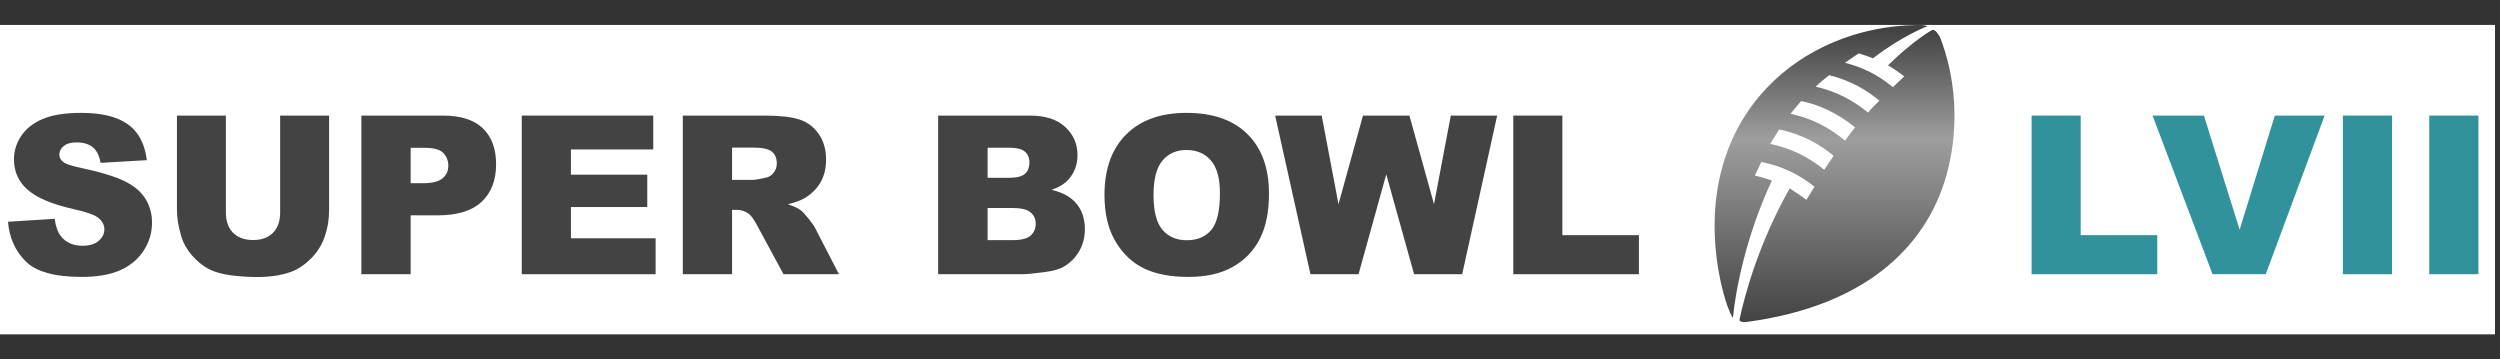
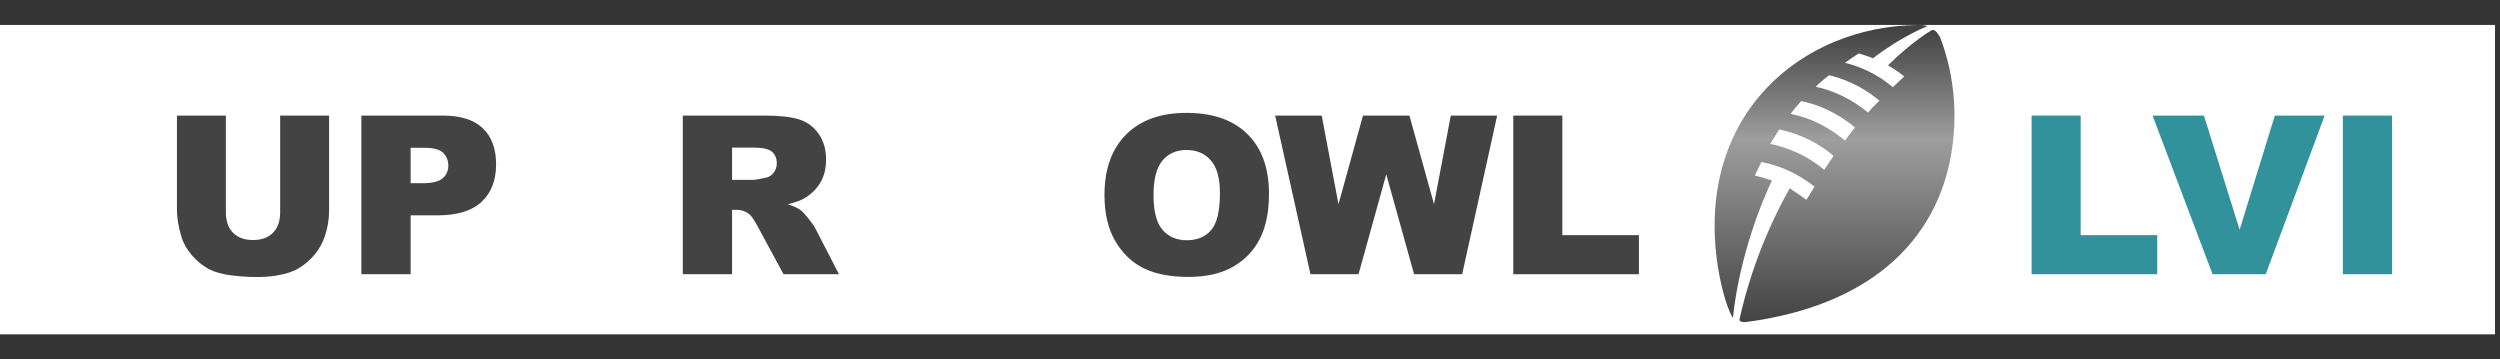
<svg xmlns="http://www.w3.org/2000/svg" width="167" height="24" viewBox="0 0 167 24" fill="none">
  <rect x="0" y="0" width="167" height="24" fill="#333333" stroke="none" />
  <g clip-path="url(#clip0_2671_1501)">
    <rect width="166.667" height="20.667" transform="translate(0 1.667)" fill="white" />
-     <path d="M0.534 14.812L3.652 14.617C3.719 15.123 3.857 15.508 4.064 15.773C4.402 16.202 4.884 16.417 5.511 16.417C5.979 16.417 6.338 16.308 6.589 16.091C6.844 15.87 6.972 15.614 6.972 15.325C6.972 15.05 6.852 14.805 6.611 14.588C6.37 14.371 5.81 14.166 4.932 13.973C3.495 13.65 2.47 13.221 1.858 12.686C1.24 12.152 0.932 11.47 0.932 10.641C0.932 10.096 1.088 9.583 1.402 9.101C1.72 8.614 2.195 8.233 2.827 7.959C3.464 7.679 4.334 7.54 5.439 7.54C6.794 7.54 7.826 7.793 8.535 8.299C9.249 8.8 9.673 9.6 9.808 10.699L6.719 10.879C6.637 10.402 6.464 10.055 6.198 9.838C5.938 9.621 5.576 9.513 5.113 9.513C4.732 9.513 4.445 9.595 4.252 9.759C4.059 9.918 3.963 10.113 3.963 10.344C3.963 10.513 4.042 10.665 4.202 10.8C4.356 10.94 4.722 11.07 5.301 11.19C6.734 11.498 7.758 11.812 8.376 12.13C8.998 12.443 9.449 12.834 9.729 13.301C10.013 13.768 10.155 14.291 10.155 14.87C10.155 15.549 9.967 16.176 9.591 16.749C9.215 17.323 8.689 17.759 8.014 18.058C7.339 18.352 6.488 18.498 5.46 18.498C3.657 18.498 2.408 18.151 1.713 17.457C1.019 16.764 0.625 15.882 0.534 14.812Z" fill="#434343" />
    <path d="M18.714 7.721H21.984V14.039C21.984 14.665 21.885 15.258 21.687 15.817C21.494 16.371 21.188 16.858 20.768 17.277C20.354 17.692 19.917 17.983 19.459 18.152C18.822 18.388 18.058 18.506 17.166 18.506C16.65 18.506 16.085 18.47 15.473 18.398C14.865 18.325 14.357 18.183 13.947 17.971C13.537 17.754 13.16 17.448 12.818 17.053C12.48 16.658 12.249 16.251 12.123 15.832C11.921 15.157 11.82 14.559 11.82 14.039V7.721H15.089V14.191C15.089 14.769 15.249 15.222 15.567 15.55C15.89 15.872 16.336 16.034 16.905 16.034C17.47 16.034 17.911 15.875 18.229 15.557C18.552 15.234 18.714 14.778 18.714 14.191V7.721Z" fill="#434343" />
    <path d="M24.139 7.721H29.587C30.773 7.721 31.66 8.003 32.249 8.567C32.842 9.13 33.139 9.933 33.139 10.974C33.139 12.044 32.816 12.88 32.169 13.482C31.528 14.085 30.547 14.386 29.225 14.386H27.431V18.318H24.139V7.721ZM27.431 12.239H28.234C28.866 12.239 29.309 12.13 29.565 11.914C29.821 11.692 29.948 11.41 29.948 11.068C29.948 10.735 29.837 10.453 29.616 10.222C29.394 9.991 28.977 9.875 28.364 9.875H27.431V12.239Z" fill="#434343" />
-     <path d="M34.853 7.721H43.636V9.983H38.138V11.668H43.238V13.829H38.138V15.918H43.795V18.318H34.853V7.721Z" fill="#434343" />
    <path d="M45.611 18.318V7.721H51.073C52.085 7.721 52.859 7.807 53.395 7.981C53.93 8.154 54.362 8.477 54.69 8.95C55.018 9.417 55.182 9.988 55.182 10.663C55.182 11.251 55.056 11.759 54.806 12.188C54.555 12.612 54.21 12.957 53.771 13.222C53.491 13.39 53.108 13.53 52.621 13.641C53.011 13.771 53.296 13.901 53.474 14.031C53.595 14.118 53.769 14.304 53.995 14.588C54.227 14.873 54.381 15.092 54.458 15.246L56.043 18.318H52.339L50.588 15.08C50.366 14.66 50.168 14.388 49.995 14.263C49.758 14.099 49.491 14.017 49.192 14.017H48.902V18.318H45.611ZM48.902 12.015H50.284C50.434 12.015 50.723 11.966 51.152 11.87C51.369 11.827 51.545 11.716 51.68 11.537C51.82 11.359 51.89 11.154 51.89 10.923C51.89 10.581 51.782 10.318 51.565 10.135C51.347 9.952 50.94 9.86 50.342 9.86H48.902V12.015Z" fill="#434343" />
-     <path d="M62.667 7.721H68.801C69.824 7.721 70.608 7.974 71.153 8.48C71.702 8.986 71.977 9.612 71.977 10.359C71.977 10.986 71.781 11.523 71.391 11.971C71.131 12.27 70.75 12.506 70.249 12.68C71.01 12.863 71.57 13.178 71.927 13.627C72.288 14.07 72.469 14.629 72.469 15.304C72.469 15.853 72.341 16.347 72.086 16.786C71.831 17.224 71.481 17.571 71.037 17.827C70.762 17.986 70.347 18.101 69.793 18.174C69.055 18.27 68.565 18.318 68.324 18.318H62.667V7.721ZM65.973 11.877H67.398C67.909 11.877 68.263 11.79 68.461 11.617C68.664 11.439 68.765 11.183 68.765 10.851C68.765 10.542 68.664 10.301 68.461 10.128C68.263 9.954 67.917 9.868 67.419 9.868H65.973V11.877ZM65.973 16.041H67.644C68.208 16.041 68.606 15.942 68.837 15.745C69.069 15.542 69.185 15.272 69.185 14.935C69.185 14.622 69.069 14.371 68.837 14.183C68.611 13.991 68.211 13.894 67.637 13.894H65.973V16.041Z" fill="#434343" />
    <path d="M73.779 13.026C73.779 11.296 74.261 9.949 75.225 8.985C76.191 8.021 77.533 7.54 79.255 7.54C81.021 7.54 82.38 8.014 83.335 8.964C84.29 9.908 84.768 11.233 84.768 12.94C84.768 14.178 84.557 15.195 84.138 15.99C83.724 16.78 83.121 17.397 82.329 17.841C81.544 18.279 80.562 18.498 79.385 18.498C78.189 18.498 77.198 18.308 76.412 17.927C75.631 17.547 74.997 16.944 74.509 16.12C74.022 15.296 73.779 14.265 73.779 13.026ZM77.056 13.041C77.056 14.111 77.253 14.879 77.649 15.347C78.049 15.814 78.592 16.048 79.277 16.048C79.981 16.048 80.526 15.819 80.912 15.361C81.298 14.903 81.491 14.082 81.491 12.896C81.491 11.899 81.287 11.171 80.883 10.713C80.483 10.25 79.937 10.019 79.248 10.019C78.587 10.019 78.057 10.253 77.657 10.72C77.256 11.188 77.056 11.961 77.056 13.041Z" fill="#434343" />
    <path d="M85.18 7.721H88.29L89.411 13.641L91.047 7.721H94.15L95.792 13.641L96.913 7.721H100.01L97.673 18.318H94.461L92.602 11.646L90.75 18.318H87.538L85.18 7.721Z" fill="#434343" />
    <path d="M101.088 7.721H104.365V15.709H109.479V18.318H101.088V7.721Z" fill="#434343" />
    <path d="M135.711 7.72H138.989V15.708H144.104V18.318H135.711V7.72Z" fill="#31929B" />
    <path d="M143.792 7.72H147.221L149.608 15.347L151.959 7.72H155.287L151.351 18.318H147.799L143.792 7.72Z" fill="#31929B" />
    <path d="M156.503 7.72H159.787V18.318H156.503V7.72Z" fill="#31929B" />
-     <path d="M162.275 7.72H165.56V18.318H162.275V7.72Z" fill="#31929B" />
    <path d="M129.073 2.001C129.317 1.973 129.453 2.275 129.589 2.468C130.619 5.106 130.891 8.321 130.104 11.399C128.911 16.099 125.005 20.413 116.625 21.513C116.435 21.54 116.217 21.485 116.191 21.375C116.571 19.589 117.519 16.181 119.553 12.581C119.933 12.829 120.313 13.076 120.665 13.351C120.801 13.131 120.964 12.883 121.209 12.471C120.177 11.647 118.984 11.07 117.655 10.822C117.655 10.822 117.411 11.344 117.221 11.729C117.221 11.729 117.737 11.839 118.361 12.059C116.543 15.961 115.92 19.589 115.757 21.238C115.241 20.414 114.835 18.49 114.699 17.446C113.37 7.552 120.395 1.781 128.043 1.671C128.558 1.643 128.748 1.753 128.748 1.753C128.748 1.753 127.067 2.385 125.114 3.897C125.114 3.897 124.653 3.705 124.165 3.567C123.866 3.759 123.541 3.979 123.243 4.199C124.165 4.419 125.331 4.886 126.443 5.821C126.687 5.601 126.931 5.353 127.202 5.106C126.931 4.886 126.497 4.584 126.117 4.364C127.853 2.66 129.073 2.001 129.073 2.001ZM121.859 11.344C122.049 11.069 122.266 10.74 122.483 10.41C121.615 9.668 120.367 8.953 118.849 8.651C118.631 8.981 118.252 9.613 118.252 9.613C119.5 9.861 120.774 10.438 121.859 11.344ZM123.243 9.393C123.459 9.091 123.676 8.816 123.92 8.514C122.727 7.524 121.371 6.947 120.313 6.755C120.069 7.03 119.825 7.332 119.608 7.607C120.991 7.882 122.239 8.541 123.243 9.393ZM124.789 7.524C125.005 7.249 125.249 7.002 125.547 6.727C124.815 6.123 123.757 5.408 122.185 5.023C121.913 5.243 121.588 5.491 121.29 5.793C122.537 6.068 123.731 6.645 124.789 7.524Z" fill="url(#paint0_linear_2671_1501)" />
  </g>
  <defs>
    <linearGradient id="paint0_linear_2671_1501" x1="122.548" y1="1.667" x2="122.548" y2="21.52" gradientUnits="userSpaceOnUse">
      <stop offset="0.019" stop-color="#434343" />
      <stop offset="0.385" stop-color="#9E9E9E" />
      <stop offset="1" stop-color="#434343" />
    </linearGradient>
    <clipPath id="clip0_2671_1501">
      <rect width="166.667" height="20.667" fill="white" transform="translate(0 1.667)" />
    </clipPath>
  </defs>
</svg>